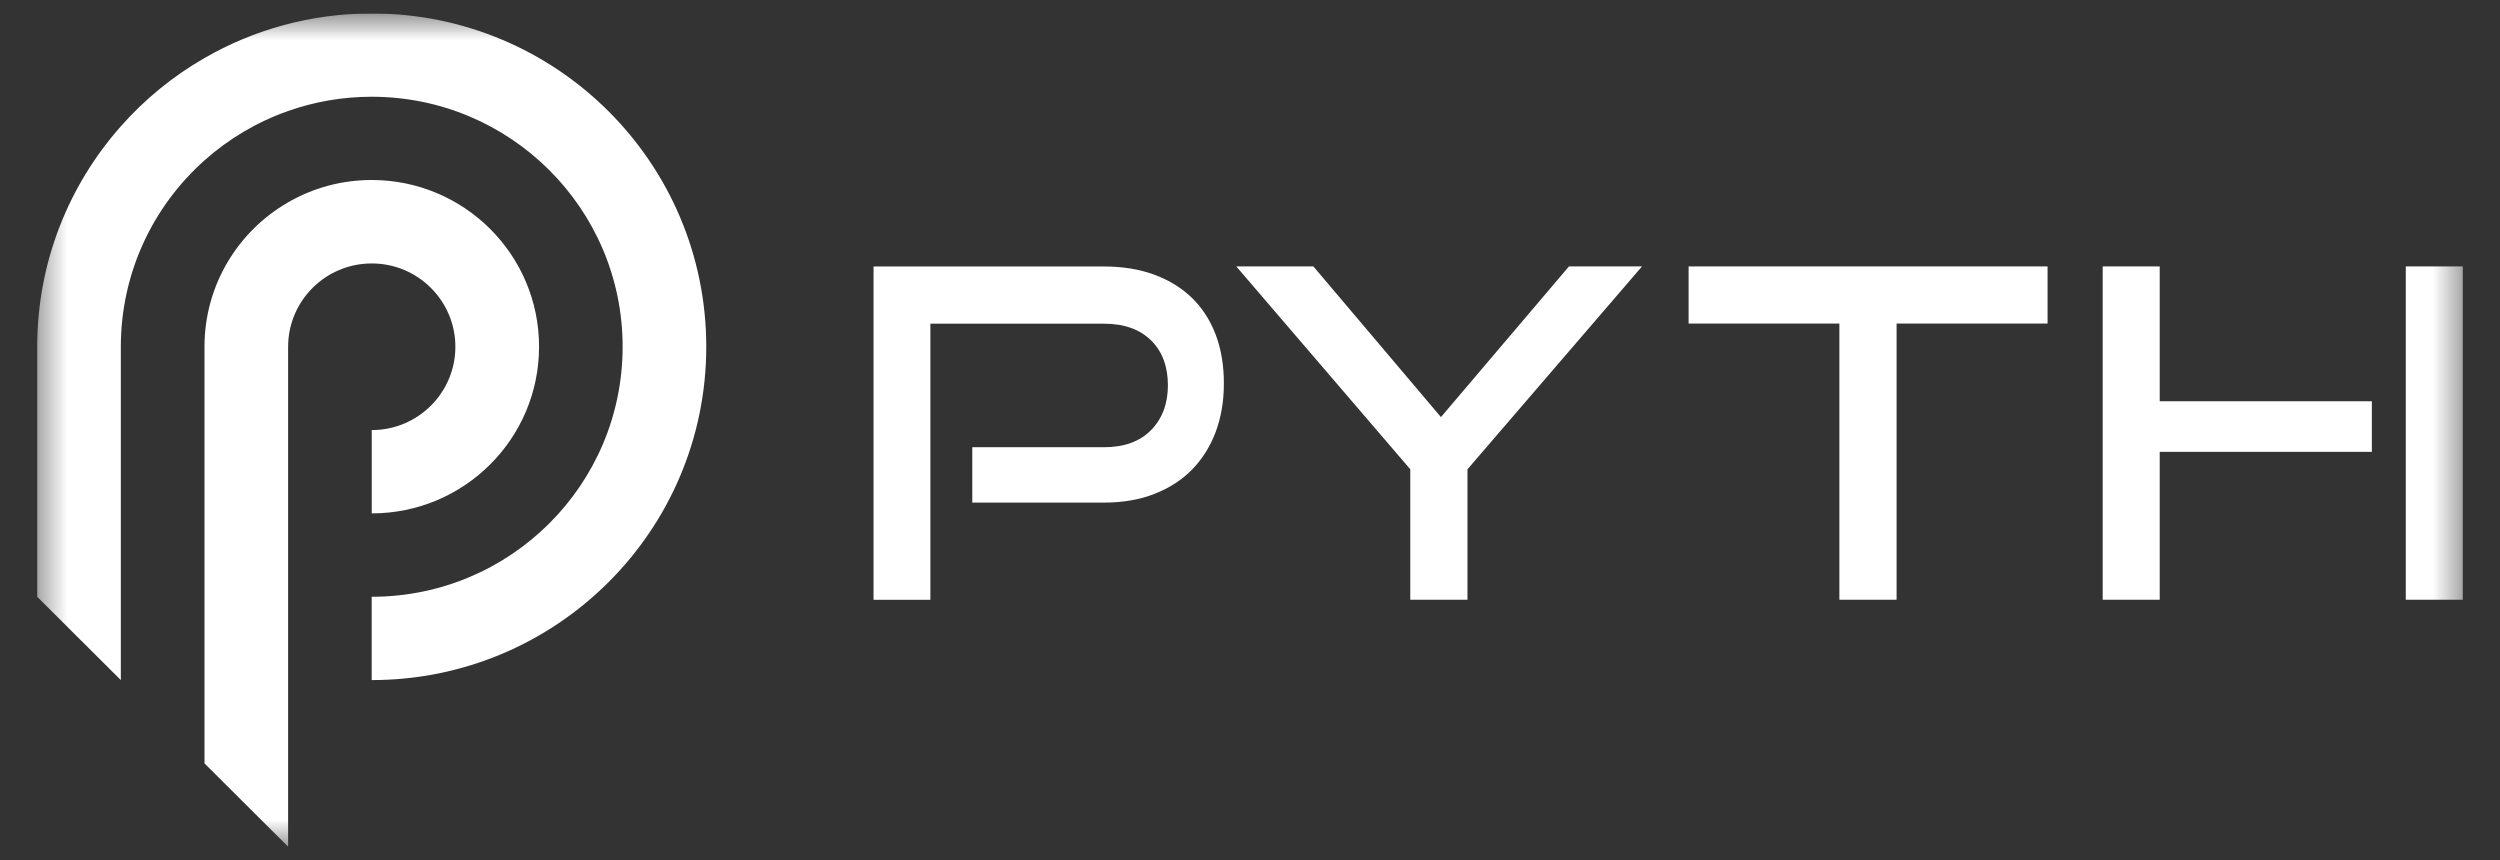
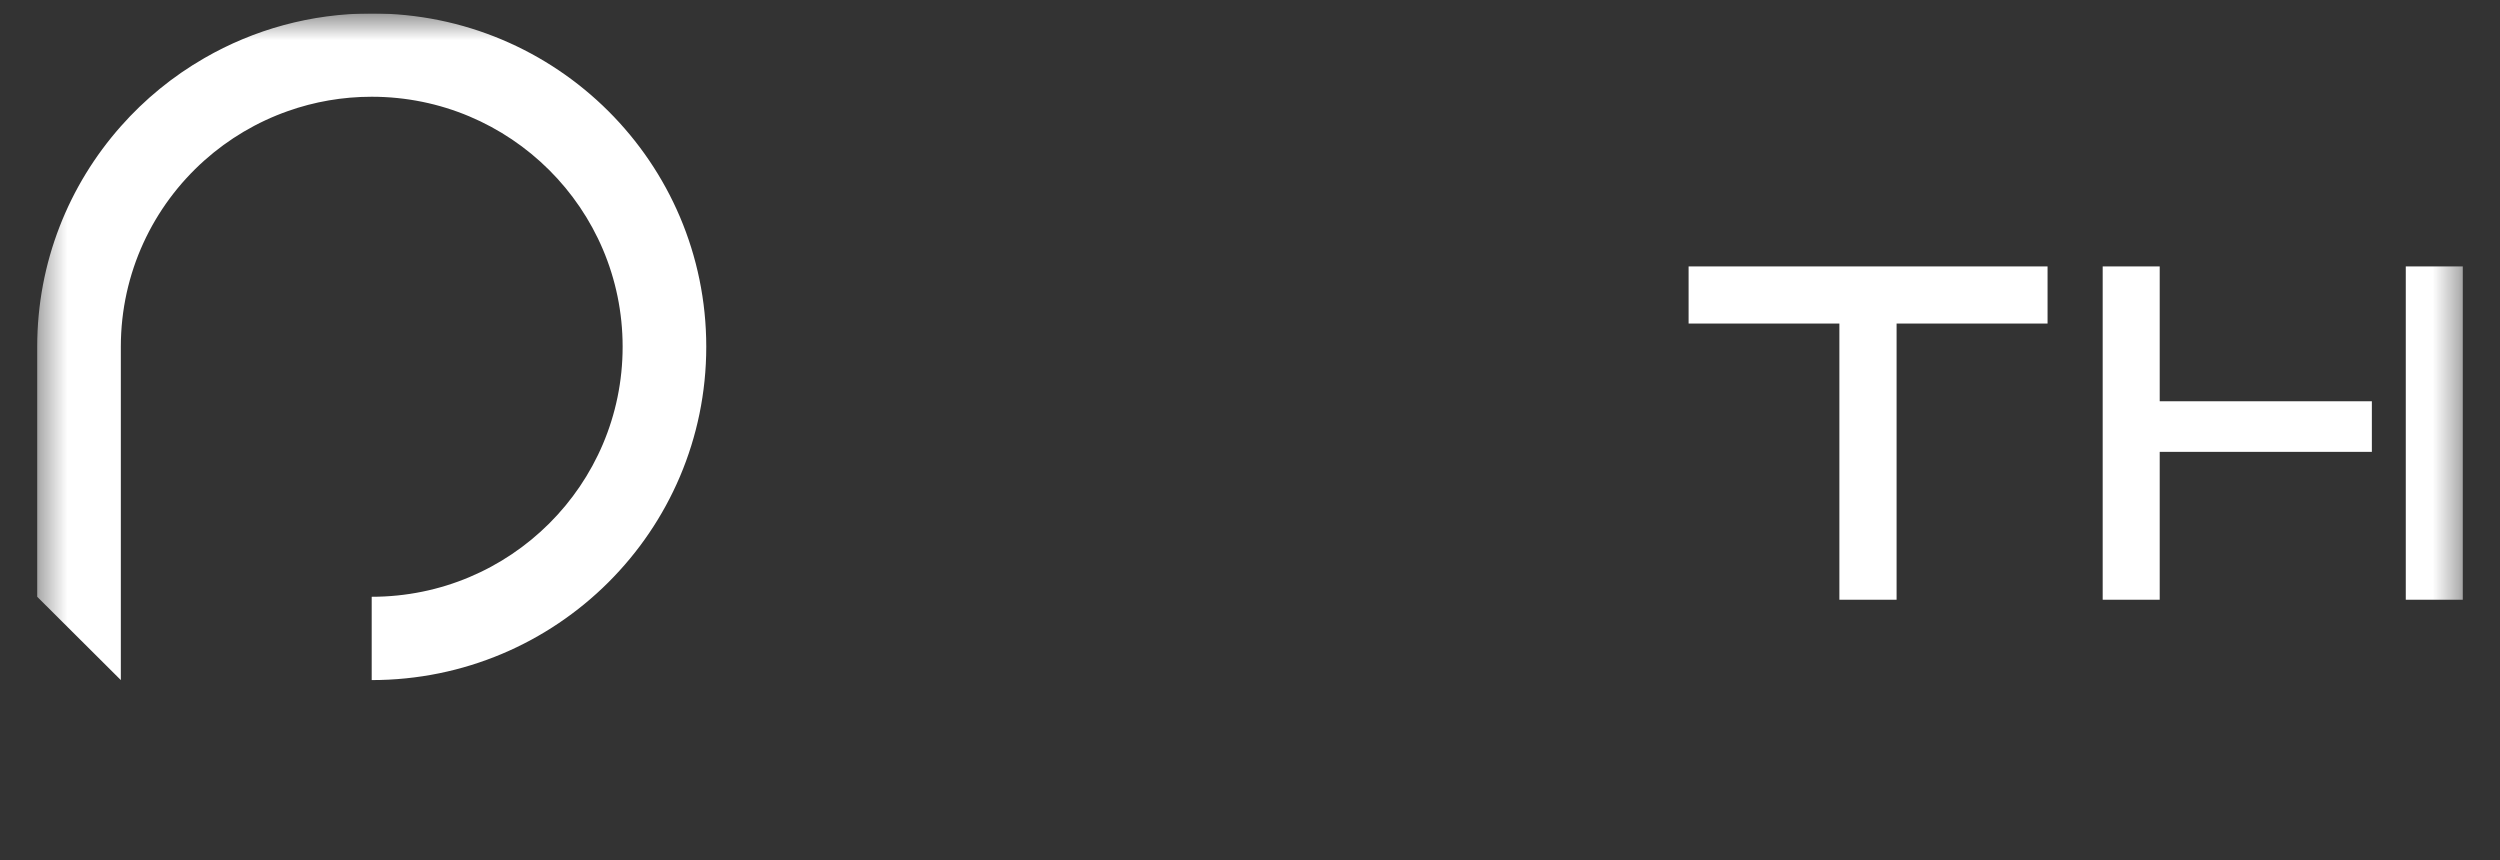
<svg xmlns="http://www.w3.org/2000/svg" width="93" height="32" viewBox="0 0 93 32" fill="none">
  <rect x="0" y="0" width="93" height="32" fill="#333333" stroke="none" />
  <g clip-path="url(#clip0_113_917)">
    <mask id="mask0_113_917" style="mask-type:luminance" maskUnits="userSpaceOnUse" x="1" y="0" width="91" height="32">
      <path d="M91.616 0.5H1.384V31.5H91.616V0.5Z" fill="white" />
    </mask>
    <g mask="url(#mask0_113_917)">
-       <path d="M36.169 18.695V16.637H41.065C41.814 16.637 42.398 16.427 42.816 16.003C43.234 15.579 43.446 15.021 43.446 14.331C43.446 13.64 43.237 13.07 42.816 12.659C42.395 12.247 41.811 12.041 41.065 12.041H34.61V22.313H32.496V9.913H41.065C41.77 9.913 42.398 10.017 42.952 10.223C43.504 10.429 43.971 10.72 44.353 11.093C44.733 11.466 45.024 11.922 45.226 12.455C45.428 12.991 45.528 13.591 45.528 14.263C45.528 14.934 45.426 15.52 45.226 16.061C45.024 16.601 44.733 17.066 44.353 17.459C43.974 17.849 43.507 18.152 42.952 18.37C42.4 18.588 41.77 18.697 41.065 18.697H36.169V18.695Z" fill="white" />
-       <path d="M52.462 22.31V17.457L45.99 9.911H48.858L53.603 15.516L58.365 9.911H61.082L54.59 17.457V22.31H52.462Z" fill="white" />
      <path d="M68.425 22.31V12.036H62.816V9.911H76.169V12.036H70.553V22.31H68.425Z" fill="white" />
      <path d="M89.495 9.911H91.616V22.31H89.495V9.911Z" fill="white" />
      <path d="M80.341 22.31V16.809H88.233V14.927H80.341V9.911H78.22V22.31H80.341Z" fill="white" />
      <path d="M13.829 0.5C11.562 0.5 9.437 1.103 7.605 2.16C6.433 2.834 5.382 3.694 4.495 4.699C2.559 6.885 1.384 9.757 1.384 12.899V22.2L4.495 25.299V12.899C4.495 10.147 5.696 7.67 7.605 5.967C8.503 5.167 9.558 4.537 10.716 4.13C11.689 3.786 12.737 3.599 13.827 3.599C18.981 3.599 23.162 7.762 23.162 12.899C23.162 18.037 18.983 22.2 13.827 22.2V25.299C20.7 25.299 26.273 19.747 26.273 12.899C26.273 6.052 20.705 0.5 13.829 0.5Z" fill="white" />
-       <path d="M16.94 12.9C16.94 14.611 15.546 15.999 13.829 15.999V19.098C17.266 19.098 20.053 16.321 20.053 12.897C20.053 9.473 17.266 6.696 13.829 6.696C12.696 6.696 11.633 6.997 10.718 7.527C8.858 8.598 7.607 10.602 7.607 12.897V28.398L10.405 31.185L10.718 31.498V12.9C10.718 11.189 12.112 9.8 13.829 9.8C15.546 9.8 16.94 11.189 16.94 12.9Z" fill="white" />
    </g>
  </g>
  <defs>
    <clipPath id="clip0_113_917">
      <rect width="92" height="31" fill="white" transform="translate(0.5 0.5)" />
    </clipPath>
  </defs>
</svg>